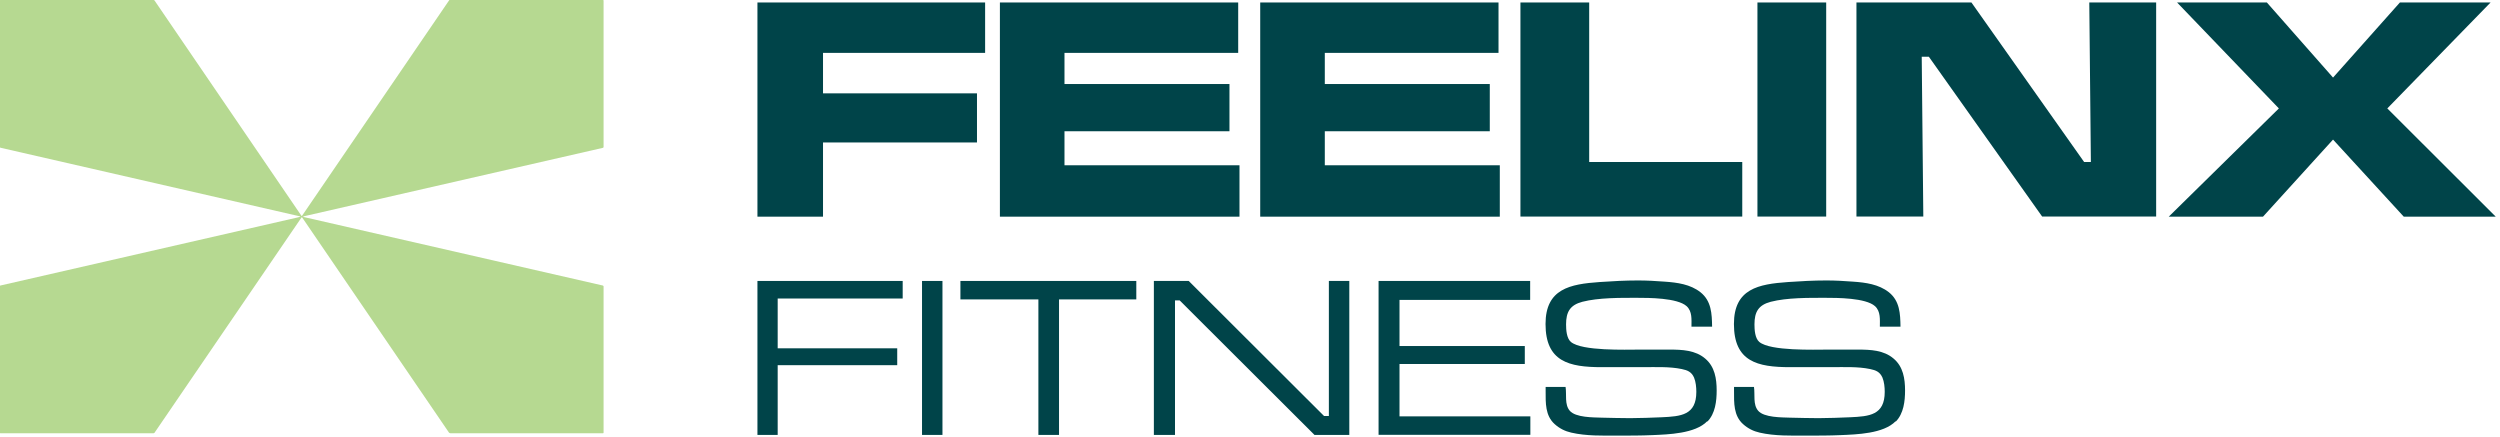
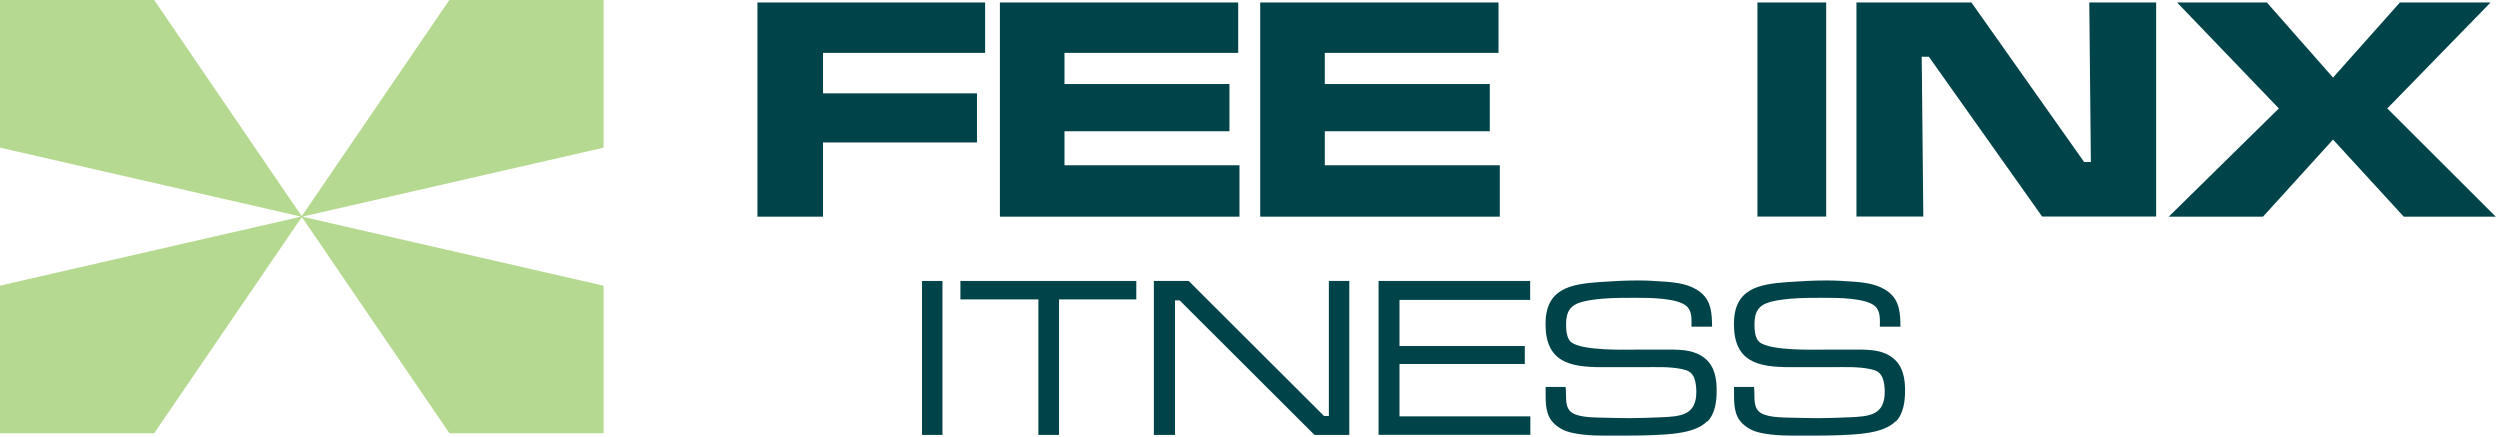
<svg xmlns="http://www.w3.org/2000/svg" width="252" height="44" viewBox="0 0 252 44" fill="none">
  <g clip-path="url(#clip0_91_515)">
    <path d="M30.25 21.85C30.2 21.87 30.13 21.89 30.04 21.91C20.04 24.2 10.04 26.49 0.04 28.78C0.01 28.78 0 28.8 0 28.83V43.65C0 43.65 0.01 43.67 0.02 43.67H15.48C15.48 43.67 15.55 43.65 15.57 43.63L30.4 21.91C30.4 21.91 30.44 21.89 30.45 21.91L45.26 43.61C45.26 43.61 45.34 43.67 45.39 43.67H60.79C60.79 43.67 60.84 43.65 60.84 43.63V28.86C60.84 28.86 60.81 28.79 60.76 28.78L30.59 21.87C30.59 21.87 30.55 21.82 30.59 21.81L60.78 14.9C60.78 14.9 60.84 14.86 60.84 14.83V0.04C60.84 0.04 60.82 0 60.79 0H45.33C45.33 0 45.3 0 45.28 0.02L30.44 21.76C30.44 21.76 30.4 21.78 30.39 21.76L15.57 0.04C15.57 0.04 15.53 0 15.49 0H0.02C0.02 0 0 0 0 0.02V14.84C0 14.84 0.01 14.88 0.04 14.89L30.24 21.81C30.3 21.82 30.3 21.84 30.24 21.86" fill="#B6D991" />
    <path d="M99.3 0.25V5.33H82.96V9.41H98.48V14.36H82.96V21.84H76.35V0.25H99.29H99.3Z" fill="#004449" />
    <path d="M124.81 0.25V5.33H107.3V8.47H123.93V13.23H107.3V16.66H124.94V21.84H100.79V0.25H124.81Z" fill="#004449" />
    <path d="M151.05 0.25V5.33H133.54V8.47H150.17V13.23H133.54V16.66H151.18V21.84H127.03V0.25H151.05Z" fill="#004449" />
-     <path d="M160.19 0.25V16.33H175.62V21.83H153.26V0.25H160.19Z" fill="#004449" />
    <path d="M184.08 0.25V21.83H177.15V0.25H184.08Z" fill="#004449" />
    <path d="M198.72 0.25L210.08 16.33H210.76L210.6 0.25H217.34V21.83H205.85L194.43 5.72H193.71L193.87 21.83H187.13V0.25H198.72Z" fill="#004449" />
    <path d="M228.5 0.25L235.17 7.82L241.91 0.25H251.05L240.64 10.93L251.57 21.84H242.3L235.17 14.07L228.11 21.84H218.61L229.71 10.93L219.45 0.25H228.5Z" fill="#004449" />
-     <path d="M78.39 30.09V35.11H90.44V36.81H78.39V43.84H76.35V28.32H90.99V30.09H78.38H78.39Z" fill="#004449" />
    <path d="M92.94 43.84V28.32H95V43.84H92.94Z" fill="#004449" />
    <path d="M106.75 30.18V43.84H104.67V30.18H96.81V28.32H114.54V30.18H106.75Z" fill="#004449" />
    <path d="M132.5 43.84L118.91 30.28H118.44V43.84H116.31V28.32H119.82L133.46 41.93H133.95V28.32H136.01V43.84H132.5Z" fill="#004449" />
    <path d="M138.96 43.84V28.32H154.24V30.23H141.07V34.88H153.7V36.69H141.07V41.97H154.26V43.83H138.96V43.84Z" fill="#004449" />
    <path d="M172.09 42.46C170.87 43.72 168.16 43.79 166.55 43.86C165.4 43.91 164.23 43.91 163.09 43.91C161.55 43.91 159.91 43.96 158.39 43.61C157.76 43.47 157.2 43.19 156.71 42.75C155.75 41.89 155.8 40.61 155.8 39.42V39H157.81C157.93 39.77 157.69 40.77 158.23 41.4C158.82 42.1 160.62 42.07 161.44 42.1C162.4 42.12 163.36 42.15 164.32 42.15C165.37 42.15 166.45 42.1 167.5 42.06C169.44 41.97 170.99 41.85 170.99 39.5C170.99 39.04 170.94 38.5 170.76 38.06C170.5 37.48 170.1 37.32 169.52 37.2C168.28 36.94 166.88 37.01 165.61 37.01H161.45C158.15 37.01 155.79 36.45 155.79 32.66C155.79 29.1 158.27 28.64 161.24 28.43C162.53 28.34 163.81 28.27 165.1 28.27C166.01 28.27 166.9 28.32 167.81 28.39C169.07 28.48 170.38 28.65 171.41 29.46C172.51 30.34 172.56 31.62 172.58 32.93H170.5C170.5 32.21 170.59 31.39 170.01 30.86C169.07 30.02 166.17 30.02 165 30.02C163.32 30.02 161.14 30 159.5 30.42C158.26 30.75 157.86 31.44 157.86 32.7C157.86 33.24 157.91 34.1 158.35 34.47C159.47 35.4 163.89 35.24 165.25 35.24H168.29C169.55 35.24 170.89 35.29 171.89 36.15C172.85 36.96 173.04 38.17 173.04 39.36C173.04 40.43 172.9 41.69 172.1 42.5L172.09 42.46Z" fill="#004449" />
    <path d="M191.08 42.46C189.86 43.72 187.15 43.79 185.54 43.86C184.39 43.91 183.22 43.91 182.08 43.91C180.54 43.91 178.9 43.96 177.38 43.61C176.75 43.47 176.19 43.19 175.7 42.75C174.74 41.89 174.79 40.61 174.79 39.42V39H176.8C176.92 39.77 176.68 40.77 177.22 41.4C177.81 42.1 179.61 42.07 180.43 42.1C181.39 42.12 182.35 42.15 183.31 42.15C184.36 42.15 185.44 42.1 186.49 42.06C188.43 41.97 189.98 41.85 189.98 39.5C189.98 39.04 189.93 38.5 189.75 38.06C189.49 37.48 189.09 37.32 188.51 37.2C187.27 36.94 185.87 37.01 184.6 37.01H180.44C177.14 37.01 174.78 36.45 174.78 32.66C174.78 29.1 177.26 28.64 180.23 28.43C181.52 28.34 182.8 28.27 184.09 28.27C185 28.27 185.89 28.32 186.8 28.39C188.06 28.48 189.37 28.65 190.4 29.46C191.5 30.34 191.55 31.62 191.57 32.93H189.49C189.49 32.21 189.58 31.39 189 30.86C188.06 30.02 185.16 30.02 183.99 30.02C182.31 30.02 180.13 30 178.49 30.42C177.25 30.75 176.85 31.44 176.85 32.7C176.85 33.24 176.9 34.1 177.34 34.47C178.46 35.4 182.88 35.24 184.24 35.24H187.28C188.54 35.24 189.88 35.29 190.88 36.15C191.84 36.96 192.03 38.17 192.03 39.36C192.03 40.43 191.89 41.69 191.09 42.5L191.08 42.46Z" fill="#004449" />
  </g>
  <defs>
    <clipPath id="clip0_91_515">
      <rect width="251.57" height="43.91" fill="white" />
    </clipPath>
  </defs>
</svg>